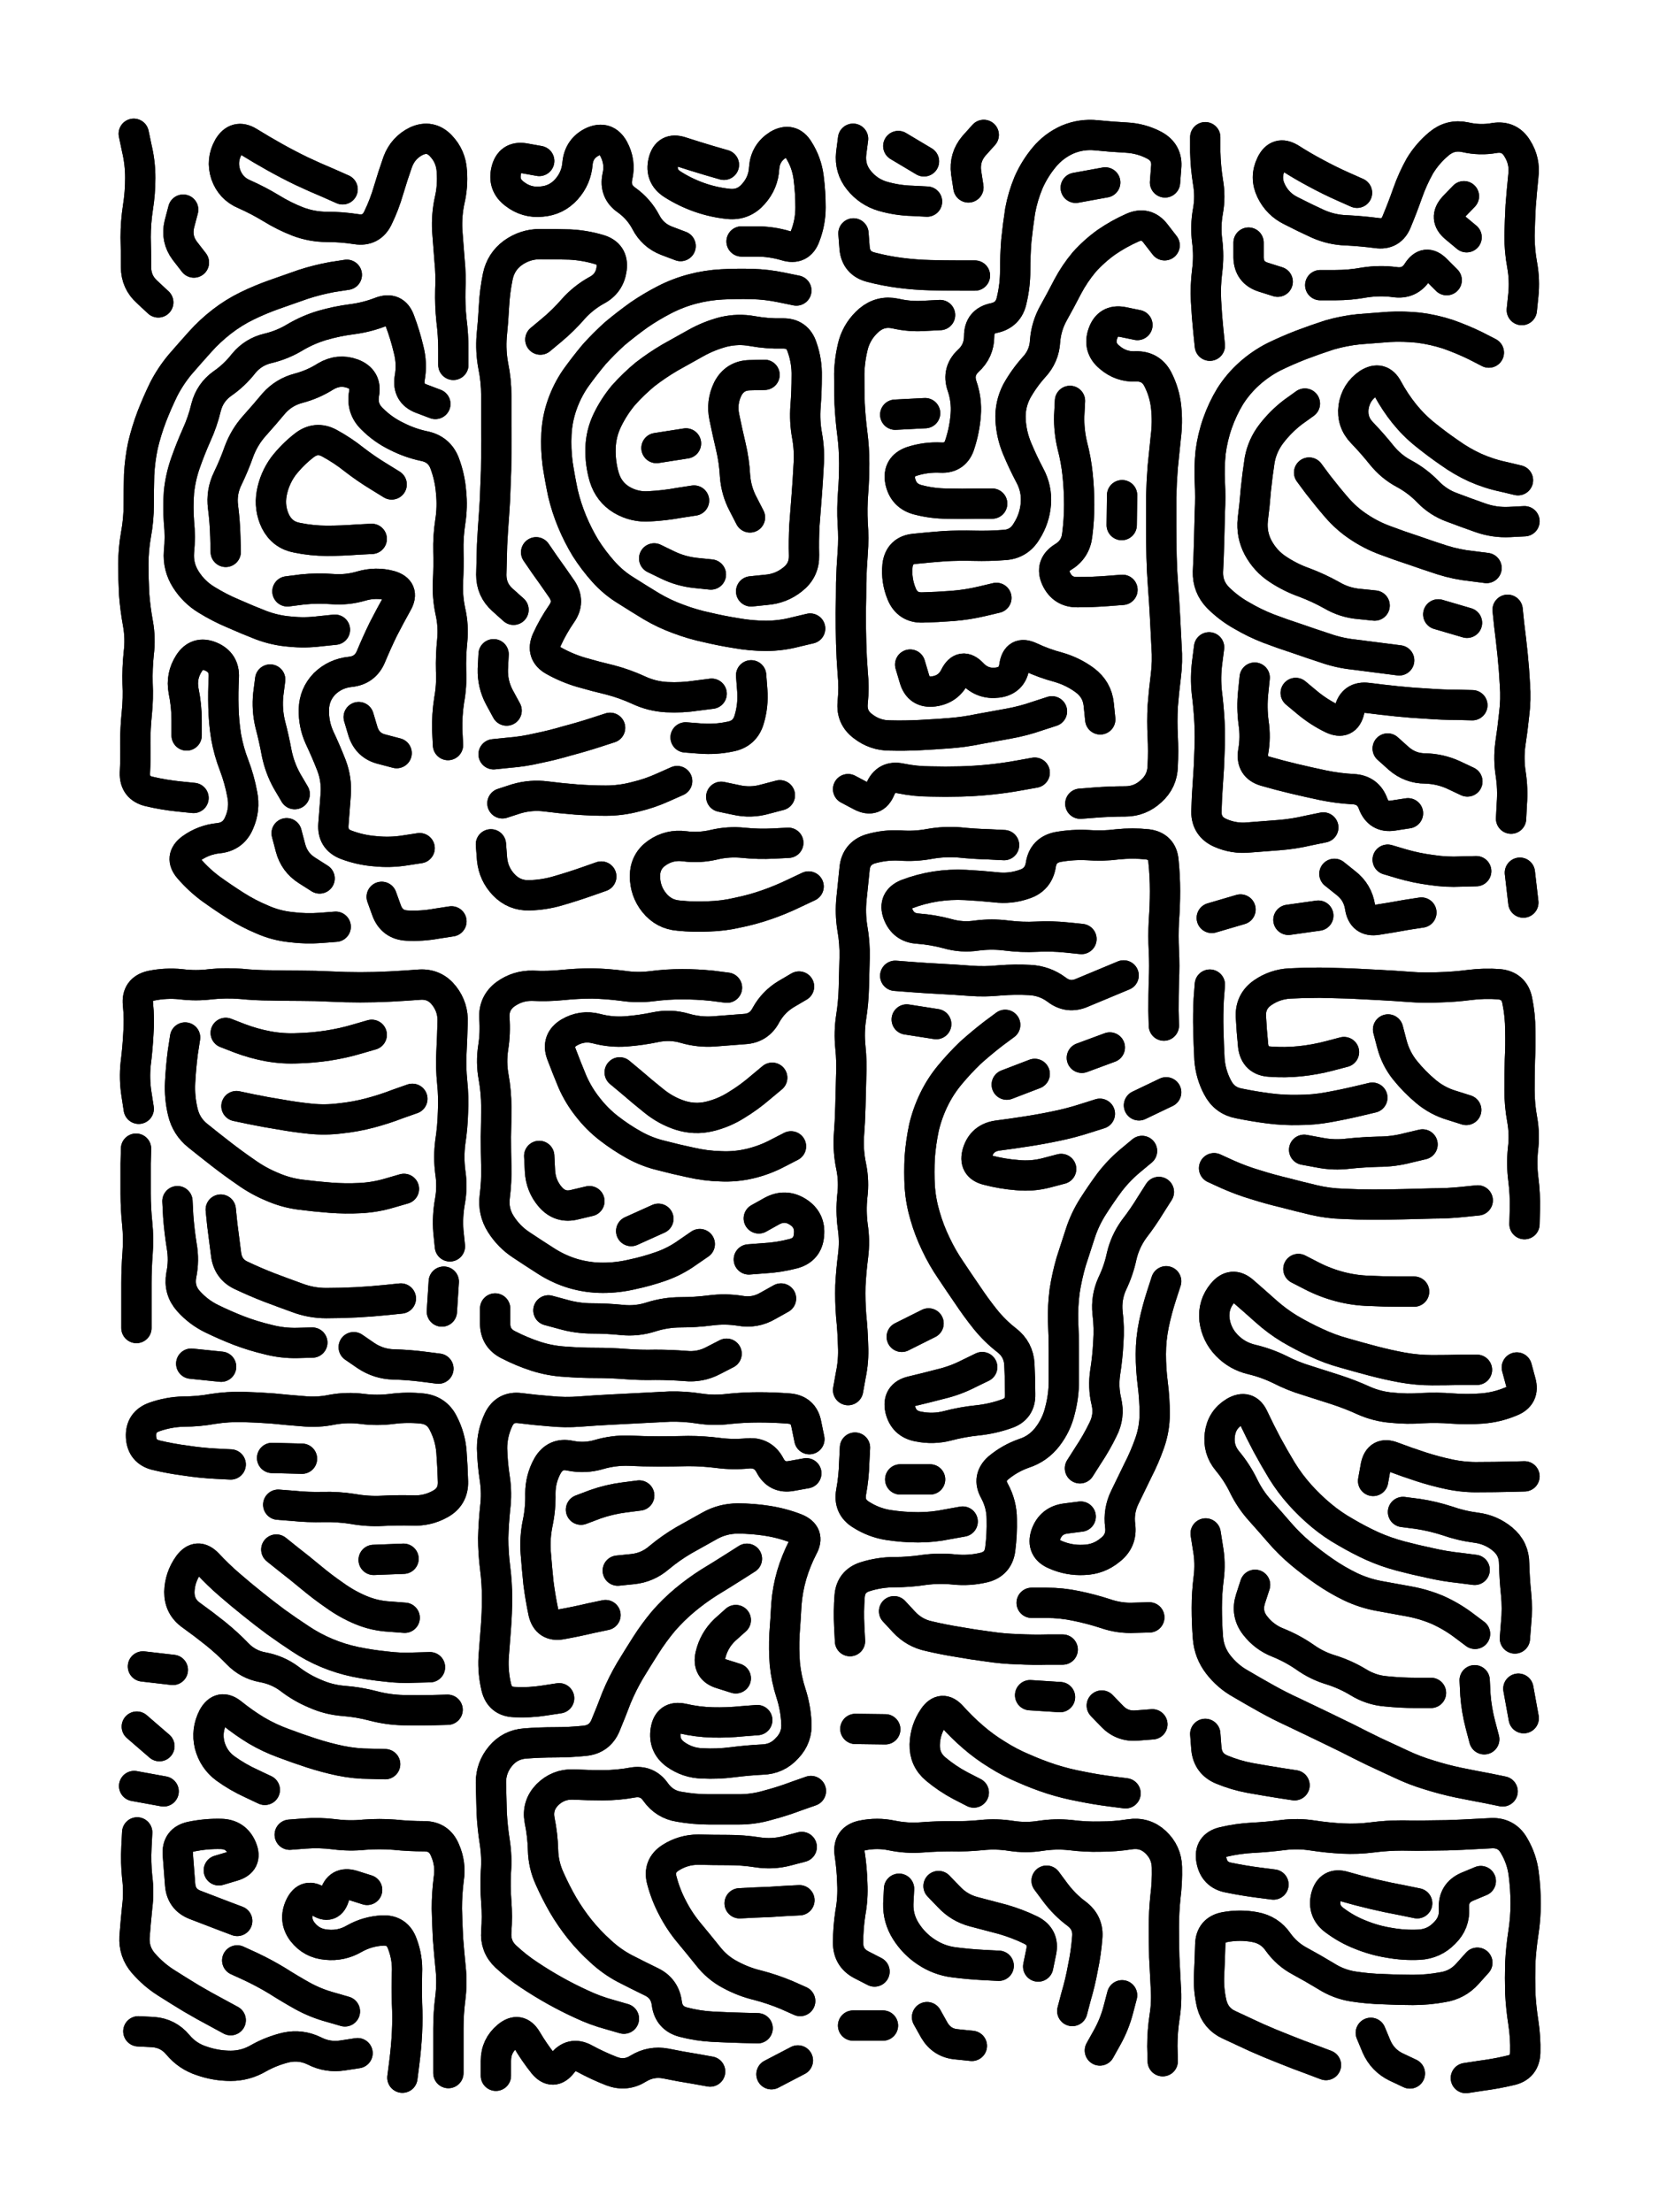
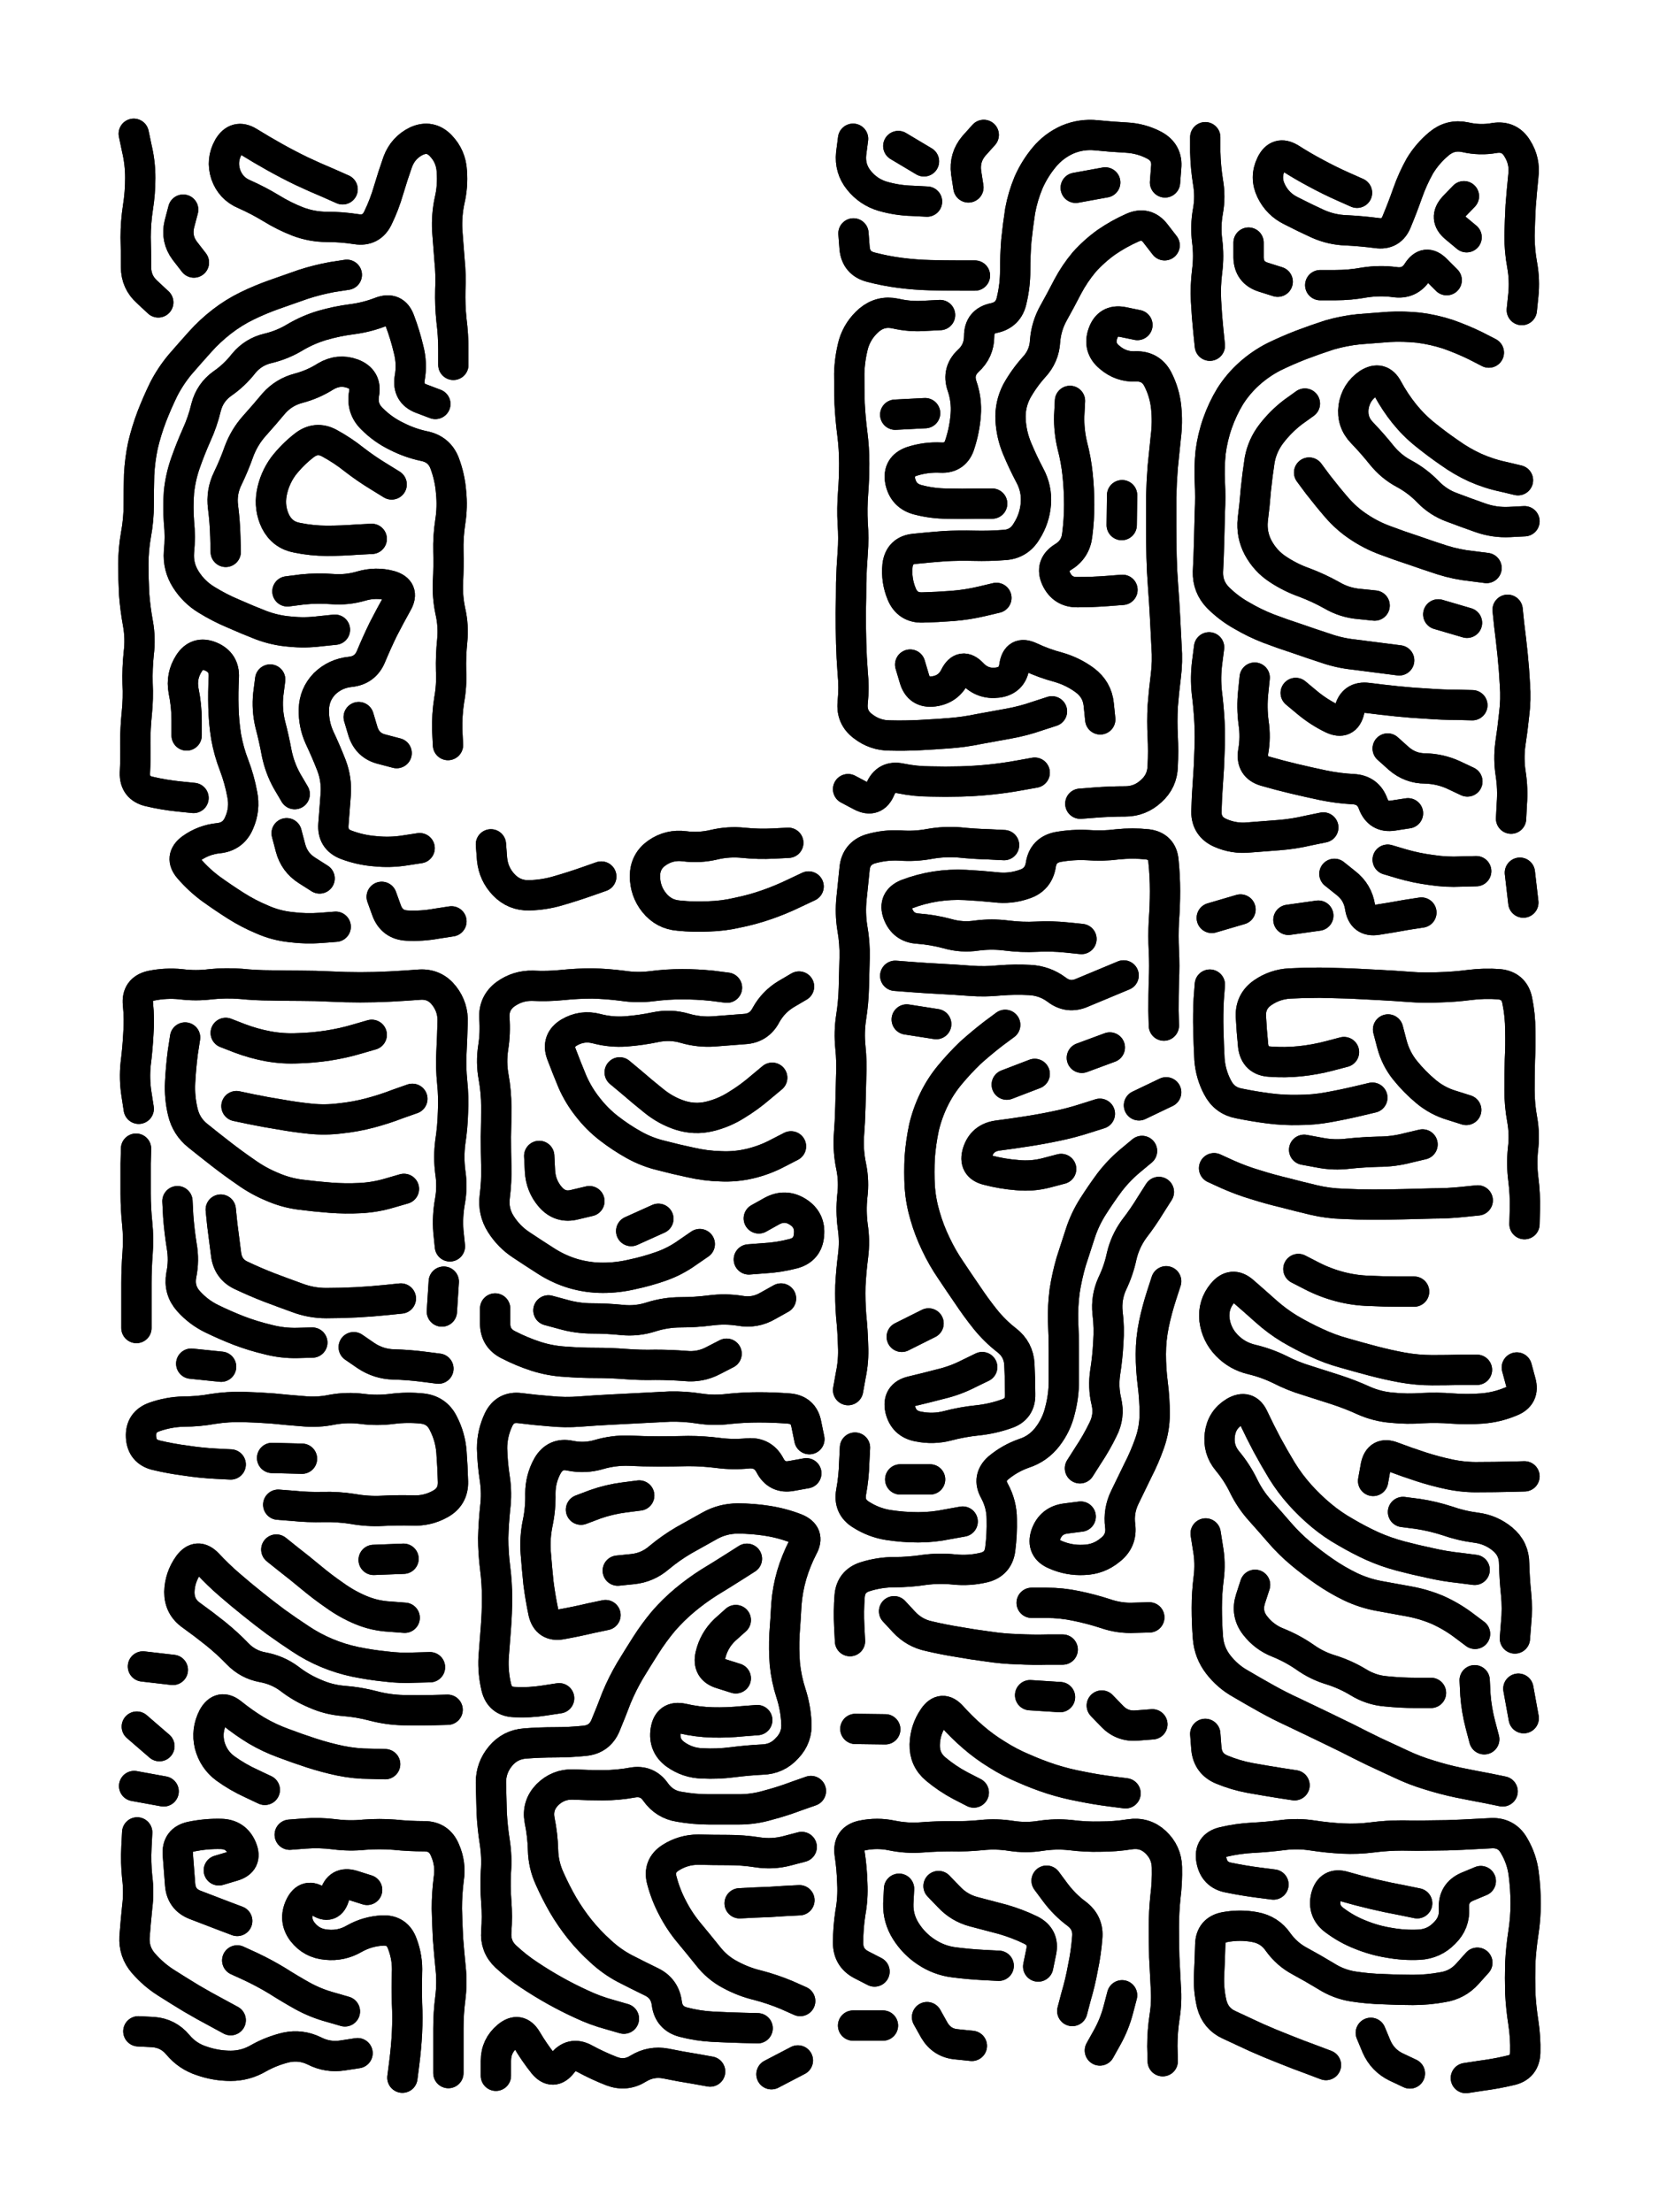
<svg xmlns="http://www.w3.org/2000/svg" viewBox="0 0 4329 5772">
  <title>Infinite Scribble #2350</title>
  <defs>
    <filter id="piece_2350_3_4_filter" x="-100" y="-100" width="4529" height="5972" filterUnits="userSpaceOnUse">
      <feGaussianBlur in="SourceGraphic" result="lineShape_1" stdDeviation="3950e-3" />
      <feColorMatrix in="lineShape_1" result="lineShape" type="matrix" values="1 0 0 0 0  0 1 0 0 0  0 0 1 0 0  0 0 0 4740e-3 -2370e-3" />
      <feGaussianBlur in="lineShape" result="shrank_blurred" stdDeviation="16000e-3" />
      <feColorMatrix in="shrank_blurred" result="shrank" type="matrix" values="1 0 0 0 0 0 1 0 0 0 0 0 1 0 0 0 0 0 15800e-3 -10800e-3" />
      <feColorMatrix in="lineShape" result="border_filled" type="matrix" values="0.5 0 0 0 -0.15  0 0.5 0 0 -0.15  0 0 0.5 0 -0.15  0 0 0 1 0" />
      <feComposite in="border_filled" in2="shrank" result="border" operator="out" />
      <feColorMatrix in="lineShape" result="shapes_linestyle" type="matrix" values="1 0 0 0 0  0 1 0 0 0  0 0 1 0 0  0 0 0 1 0" />
      <feComposite in="shapes_linestyle" in2="shrank" result="shapes_linestyle_cropped" operator="in" />
      <feComposite in="border" in2="shapes_linestyle_cropped" result="shapes" operator="over" />
    </filter>
    <filter id="piece_2350_3_4_shadow" x="-100" y="-100" width="4529" height="5972" filterUnits="userSpaceOnUse">
      <feColorMatrix in="SourceGraphic" result="result_blackened" type="matrix" values="0 0 0 0 0  0 0 0 0 0  0 0 0 0 0  0 0 0 0.8 0" />
      <feGaussianBlur in="result_blackened" result="result_blurred" stdDeviation="23700e-3" />
      <feComposite in="SourceGraphic" in2="result_blurred" result="result" operator="over" />
    </filter>
    <filter id="piece_2350_3_4_overall" x="-100" y="-100" width="4529" height="5972" filterUnits="userSpaceOnUse">
      <feTurbulence result="background_texture_bumps" type="fractalNoise" baseFrequency="71e-3" numOctaves="3" />
      <feDiffuseLighting in="background_texture_bumps" result="background_texture" surfaceScale="1" diffuseConstant="2" lighting-color="#aaa">
        <feDistantLight azimuth="225" elevation="20" />
      </feDiffuseLighting>
      <feColorMatrix in="background_texture" result="background_texturelightened" type="matrix" values="0.6 0 0 0 0.8  0 0.6 0 0 0.8  0 0 0.6 0 0.8  0 0 0 1 0" />
      <feColorMatrix in="SourceGraphic" result="background_darkened" type="matrix" values="2 0 0 0 -1  0 2 0 0 -1  0 0 2 0 -1  0 0 0 1 0" />
      <feMorphology in="background_darkened" result="background_glow_1_thicken" operator="dilate" radius="111200e-3" />
      <feColorMatrix in="background_glow_1_thicken" result="background_glow_1_thicken_colored" type="matrix" values="1.5 0 0 0 -0.2  0 1.5 0 0 -0.2  0 0 1.5 0 -0.2  0 0 0 0.4 0" />
      <feGaussianBlur in="background_glow_1_thicken_colored" result="background_glow_1" stdDeviation="208500e-3" />
      <feMorphology in="background_darkened" result="background_glow_2_thicken" operator="dilate" radius="20850e-3" />
      <feColorMatrix in="background_glow_2_thicken" result="background_glow_2_thicken_colored" type="matrix" values="0 0 0 0 0  0 0 0 0 0  0 0 0 0 0  0 0 0 0.5 0" />
      <feGaussianBlur in="background_glow_2_thicken_colored" result="background_glow_2" stdDeviation="41700e-3" />
      <feComposite in="background_glow_1" in2="background_glow_2" result="background_glow" operator="out" />
      <feBlend in="background_glow" in2="background_texturelightened" result="background" mode="darken" />
    </filter>
    <clipPath id="piece_2350_3_4_clip">
      <rect x="0" y="0" width="4329" height="5772" />
    </clipPath>
    <g id="layer_1" filter="url(#piece_2350_3_4_filter)" stroke-width="79" stroke-linecap="round" fill="none">
      <path d="M 894 494 Q 894 494 858 478 Q 822 463 786 446 Q 751 429 717 410 Q 683 391 649 370 Q 616 350 596 384 Q 577 418 589 455 Q 602 492 638 507 Q 674 523 707 543 Q 741 564 777 578 Q 814 592 853 592 Q 892 592 930 598 Q 969 604 986 569 Q 1003 534 1014 496 Q 1025 459 1038 422 Q 1052 385 1087 368 Q 1123 352 1150 380 Q 1177 408 1179 447 Q 1182 486 1173 524 Q 1165 562 1167 601 Q 1170 640 1173 679 Q 1177 718 1175 757 Q 1174 796 1178 835 Q 1183 874 1183 913 L 1183 952 M 505 2082 Q 505 2082 466 2078 Q 427 2074 389 2065 Q 351 2056 352 2017 Q 354 1978 353 1939 Q 353 1900 357 1861 Q 361 1822 359 1783 Q 358 1744 362 1705 Q 367 1666 360 1627 Q 353 1589 350 1550 Q 348 1511 348 1472 Q 348 1433 355 1394 Q 362 1356 362 1317 Q 362 1278 363 1239 Q 365 1200 373 1162 Q 382 1124 396 1087 Q 410 1051 427 1016 Q 445 981 470 951 Q 496 921 522 892 Q 548 863 579 839 Q 610 815 645 798 Q 680 781 717 768 Q 754 755 791 742 Q 828 730 866 723 L 905 717 M 874 1643 Q 874 1643 835 1647 Q 796 1652 757 1648 Q 718 1645 681 1631 Q 645 1617 609 1601 Q 573 1586 539 1565 Q 506 1545 485 1512 Q 464 1479 467 1440 Q 471 1401 467 1362 Q 464 1323 467 1284 Q 471 1245 484 1208 Q 497 1171 513 1135 Q 529 1100 538 1062 Q 548 1024 580 1001 Q 612 979 636 948 Q 661 918 699 909 Q 737 900 770 880 Q 804 860 841 849 Q 879 838 918 833 Q 957 828 993 814 Q 1030 800 1043 836 Q 1057 873 1066 911 Q 1076 949 1069 987 Q 1063 1026 1099 1040 L 1136 1054 M 589 1440 Q 589 1440 588 1401 Q 587 1362 582 1323 Q 577 1284 594 1249 Q 611 1214 624 1177 Q 638 1140 664 1111 Q 690 1082 715 1052 Q 741 1023 779 1013 Q 817 1003 850 982 Q 884 962 920 975 Q 957 989 950 1027 Q 943 1066 971 1093 Q 999 1121 1034 1138 Q 1069 1156 1107 1164 Q 1146 1172 1160 1208 Q 1174 1245 1177 1284 Q 1181 1323 1175 1361 Q 1169 1400 1170 1439 Q 1171 1478 1169 1517 Q 1167 1556 1175 1594 Q 1184 1633 1180 1672 Q 1176 1711 1177 1750 Q 1179 1789 1172 1827 Q 1166 1866 1167 1905 L 1169 1944 M 876 2418 Q 876 2418 837 2421 Q 798 2424 759 2419 Q 720 2415 684 2399 Q 648 2384 615 2363 Q 582 2342 550 2319 Q 519 2296 493 2266 Q 468 2237 499 2214 Q 531 2191 570 2187 Q 609 2183 624 2147 Q 640 2111 632 2072 Q 625 2034 611 1997 Q 597 1961 590 1922 Q 584 1884 583 1845 Q 582 1806 584 1767 Q 586 1728 550 1713 Q 514 1698 493 1731 Q 472 1764 479 1802 Q 487 1841 487 1880 L 487 1919 M 970 1406 Q 970 1406 931 1408 Q 892 1411 853 1411 Q 814 1411 775 1403 Q 737 1396 719 1361 Q 702 1326 709 1287 Q 716 1249 739 1217 Q 763 1186 794 1162 Q 825 1138 859 1156 Q 894 1175 924 1199 Q 955 1223 988 1243 L 1022 1264 M 769 2072 Q 769 2072 749 2038 Q 730 2004 722 1965 Q 715 1927 705 1889 Q 696 1851 700 1812 L 705 1773 M 413 789 Q 413 789 384 762 Q 355 736 355 697 Q 355 658 354 619 Q 354 580 360 541 Q 366 503 366 464 Q 366 425 357 387 L 349 349 M 1095 2213 Q 1095 2213 1056 2219 Q 1018 2225 979 2221 Q 940 2218 903 2204 Q 867 2190 870 2151 Q 873 2112 876 2073 Q 879 2034 865 1997 Q 851 1961 834 1925 Q 818 1890 819 1851 Q 820 1812 847 1784 Q 875 1757 914 1753 Q 953 1749 968 1713 Q 983 1677 1000 1642 Q 1018 1607 1037 1573 Q 1056 1539 1018 1528 Q 981 1518 943 1529 Q 906 1540 867 1537 Q 828 1534 789 1538 L 750 1543 M 1035 1965 Q 1035 1965 997 1955 Q 959 1946 947 1908 L 936 1871 M 748 2174 Q 748 2174 758 2212 Q 768 2250 801 2271 L 834 2292 M 506 685 Q 506 685 482 654 Q 459 623 468 585 L 478 547 M 1178 2404 Q 1178 2404 1139 2410 Q 1101 2417 1062 2415 Q 1023 2413 1009 2376 L 996 2340" stroke="hsl(196,100%,76%)" />
-       <path d="M 2114 1640 Q 2114 1640 2076 1649 Q 2038 1659 1999 1659 Q 1960 1659 1921 1652 Q 1883 1646 1845 1637 Q 1807 1629 1770 1615 Q 1734 1602 1700 1582 Q 1667 1562 1634 1541 Q 1601 1521 1575 1492 Q 1549 1463 1528 1430 Q 1508 1397 1493 1361 Q 1478 1325 1469 1287 Q 1461 1249 1455 1210 Q 1450 1171 1452 1132 Q 1454 1093 1467 1056 Q 1480 1019 1502 987 Q 1525 955 1550 925 Q 1576 896 1605 870 Q 1635 845 1667 822 Q 1699 800 1734 782 Q 1769 764 1807 754 Q 1845 744 1884 742 Q 1923 740 1962 741 Q 2001 742 2039 750 L 2078 758 M 1811 1306 Q 1811 1306 1772 1312 Q 1734 1319 1695 1321 Q 1656 1324 1622 1304 Q 1589 1284 1577 1246 Q 1566 1209 1567 1170 Q 1568 1131 1585 1096 Q 1602 1061 1627 1031 Q 1653 1002 1683 977 Q 1714 953 1748 933 Q 1782 914 1816 895 Q 1850 876 1888 866 Q 1926 857 1964 864 Q 2003 871 2042 870 Q 2081 869 2093 906 Q 2106 943 2105 982 Q 2105 1021 2102 1060 Q 2099 1099 2106 1137 Q 2113 1176 2110 1215 Q 2108 1254 2105 1293 Q 2102 1332 2099 1371 Q 2097 1410 2098 1449 Q 2099 1488 2068 1512 Q 2038 1536 1999 1539 L 1960 1543 M 1889 430 Q 1889 430 1851 419 Q 1814 408 1777 396 Q 1740 384 1731 422 Q 1722 460 1755 481 Q 1788 502 1825 515 Q 1862 528 1901 532 Q 1940 536 1966 506 Q 1992 477 1994 438 Q 1997 399 2030 378 Q 2064 358 2084 391 Q 2105 424 2110 463 Q 2115 502 2115 541 Q 2115 580 2101 616 Q 2088 653 2050 641 Q 2013 630 1974 630 L 1935 630 M 1592 1899 Q 1592 1899 1555 1911 Q 1518 1923 1480 1933 Q 1443 1944 1404 1952 Q 1366 1961 1327 1964 L 1288 1968 M 1767 2038 Q 1767 2038 1731 2054 Q 1696 2070 1658 2079 Q 1620 2089 1581 2089 Q 1542 2089 1503 2086 Q 1464 2083 1425 2078 Q 1386 2073 1348 2084 L 1311 2096 M 1407 420 Q 1407 420 1368 413 Q 1330 407 1321 445 Q 1312 483 1343 506 Q 1374 530 1413 526 Q 1452 523 1478 494 Q 1504 465 1507 426 Q 1511 387 1546 370 Q 1582 354 1601 388 Q 1620 423 1611 461 Q 1603 500 1635 522 Q 1667 545 1685 579 Q 1703 614 1739 628 L 1776 642 M 1340 1591 Q 1340 1591 1311 1565 Q 1282 1539 1282 1500 Q 1283 1461 1284 1422 Q 1286 1383 1289 1344 Q 1292 1305 1293 1266 Q 1295 1227 1295 1188 Q 1296 1149 1295 1110 Q 1295 1071 1295 1032 Q 1295 993 1287 954 Q 1280 916 1283 877 Q 1287 838 1289 799 Q 1291 760 1299 721 Q 1307 683 1338 660 Q 1370 637 1409 637 Q 1448 637 1487 638 Q 1526 640 1563 651 Q 1601 662 1596 701 Q 1591 740 1556 758 Q 1522 777 1496 806 Q 1470 836 1440 861 L 1410 886 M 1322 1854 Q 1322 1854 1303 1819 Q 1285 1785 1286 1746 L 1288 1707 M 1857 1810 Q 1857 1810 1818 1815 Q 1779 1821 1740 1819 Q 1701 1817 1665 1800 Q 1630 1784 1592 1774 Q 1554 1765 1516 1754 Q 1479 1743 1445 1724 Q 1411 1705 1427 1669 Q 1443 1634 1465 1602 Q 1488 1570 1466 1537 Q 1444 1505 1421 1473 L 1399 1441 M 1789 1924 Q 1789 1924 1828 1927 Q 1867 1930 1905 1922 Q 1944 1915 1955 1877 Q 1966 1840 1963 1801 L 1960 1762 M 1855 1499 Q 1855 1499 1816 1495 Q 1777 1491 1742 1474 L 1707 1457 M 1790 1157 L 1713 1169 M 1957 1350 Q 1957 1350 1939 1315 Q 1921 1281 1918 1242 Q 1916 1203 1907 1165 Q 1898 1127 1890 1088 Q 1882 1050 1899 1015 Q 1917 980 1956 979 L 1995 978 M 2035 2075 Q 2035 2075 1997 2085 Q 1959 2096 1920 2087 L 1882 2079" stroke="hsl(242,100%,77%)" />
      <path d="M 2419 526 Q 2419 526 2380 524 Q 2341 523 2303 512 Q 2266 501 2241 470 Q 2217 440 2221 401 L 2226 362 M 2544 719 Q 2544 719 2505 719 Q 2466 719 2427 718 Q 2388 717 2349 712 Q 2310 707 2272 697 Q 2234 687 2230 648 L 2227 609 M 2745 1856 Q 2745 1856 2708 1868 Q 2671 1881 2632 1888 Q 2594 1895 2555 1902 Q 2517 1910 2478 1913 Q 2439 1916 2400 1918 Q 2361 1920 2322 1919 Q 2283 1919 2252 1895 Q 2221 1872 2225 1833 Q 2229 1794 2225 1755 Q 2222 1716 2221 1677 Q 2220 1638 2220 1599 Q 2221 1560 2221 1521 Q 2222 1482 2225 1443 Q 2228 1404 2225 1365 Q 2223 1326 2226 1287 Q 2229 1248 2229 1209 Q 2229 1170 2224 1131 Q 2219 1092 2217 1053 Q 2216 1014 2216 975 Q 2217 936 2227 898 Q 2238 861 2268 835 Q 2298 810 2336 818 Q 2375 827 2414 824 L 2453 822 M 2414 1078 L 2336 1082 M 2589 1314 Q 2589 1314 2550 1314 Q 2511 1315 2472 1314 Q 2433 1314 2395 1304 Q 2357 1294 2349 1255 Q 2342 1217 2379 1204 Q 2416 1192 2455 1194 Q 2494 1196 2505 1158 Q 2517 1121 2520 1082 Q 2523 1043 2510 1006 Q 2498 969 2526 942 Q 2555 916 2555 877 Q 2555 838 2593 830 Q 2632 822 2640 783 Q 2649 745 2649 706 Q 2649 667 2652 628 Q 2656 589 2662 550 Q 2669 512 2684 476 Q 2700 440 2725 410 Q 2750 380 2786 364 Q 2822 349 2861 353 Q 2900 357 2939 359 Q 2978 361 3012 379 Q 3047 398 3043 437 L 3040 476 M 2600 1560 Q 2600 1560 2562 1569 Q 2524 1578 2485 1581 Q 2446 1584 2407 1585 Q 2368 1586 2353 1550 Q 2338 1514 2342 1475 Q 2347 1436 2386 1432 Q 2425 1428 2464 1425 Q 2503 1423 2542 1424 Q 2581 1425 2620 1422 Q 2659 1420 2679 1386 Q 2700 1353 2703 1314 Q 2706 1275 2687 1240 Q 2669 1206 2654 1170 Q 2639 1134 2637 1095 Q 2635 1056 2653 1021 Q 2672 987 2698 958 Q 2725 929 2727 890 Q 2730 851 2749 817 Q 2768 783 2786 748 Q 2804 714 2829 684 Q 2855 655 2887 632 Q 2919 610 2955 594 Q 2991 578 3015 609 L 3039 640 M 2871 1877 Q 2871 1877 2867 1838 Q 2863 1799 2831 1775 Q 2800 1752 2762 1741 Q 2724 1731 2688 1714 Q 2653 1698 2647 1737 Q 2642 1776 2603 1781 Q 2564 1786 2537 1757 Q 2510 1729 2492 1764 Q 2475 1799 2436 1804 Q 2397 1809 2386 1771 L 2375 1734 M 2700 2016 Q 2700 2016 2661 2023 Q 2623 2030 2584 2034 Q 2545 2038 2506 2039 Q 2467 2040 2428 2039 Q 2389 2039 2350 2031 Q 2312 2023 2297 2059 Q 2282 2095 2247 2077 L 2213 2059 M 2807 490 L 2884 476 M 2411 421 L 2344 381 M 2968 848 Q 2968 848 2929 840 Q 2891 833 2878 870 Q 2865 907 2895 932 Q 2925 958 2964 956 Q 3003 955 3021 989 Q 3039 1024 3043 1063 Q 3047 1102 3042 1141 Q 3038 1180 3034 1219 Q 3031 1258 3030 1297 Q 3030 1336 3030 1375 Q 3030 1414 3031 1453 Q 3032 1492 3035 1531 Q 3038 1570 3040 1609 Q 3042 1648 3044 1687 Q 3047 1726 3042 1765 Q 3037 1804 3034 1843 Q 3032 1882 3034 1921 Q 3036 1960 3034 1999 Q 3033 2038 3004 2064 Q 2975 2091 2936 2091 Q 2897 2091 2858 2094 L 2819 2097 M 2929 1539 Q 2929 1539 2890 1542 Q 2851 1545 2812 1545 Q 2773 1546 2756 1510 Q 2740 1475 2773 1454 Q 2807 1434 2811 1395 Q 2816 1356 2816 1317 Q 2816 1278 2812 1239 Q 2808 1200 2798 1162 Q 2789 1124 2790 1085 L 2792 1046 M 2527 489 Q 2527 489 2521 450 Q 2516 411 2541 381 L 2567 352 M 2927 1370 L 2928 1292" stroke="hsl(277,100%,72%)" />
      <path d="M 3651 1723 Q 3651 1723 3612 1718 Q 3573 1713 3534 1708 Q 3495 1704 3458 1691 Q 3421 1679 3384 1666 Q 3347 1654 3310 1640 Q 3274 1626 3240 1606 Q 3206 1587 3178 1559 Q 3151 1531 3152 1492 Q 3154 1453 3155 1414 Q 3156 1375 3157 1336 Q 3159 1297 3157 1258 Q 3155 1219 3159 1180 Q 3164 1141 3177 1104 Q 3190 1067 3210 1034 Q 3231 1001 3260 975 Q 3289 949 3324 931 Q 3359 914 3395 900 Q 3432 886 3469 874 Q 3507 863 3546 859 Q 3585 856 3624 853 Q 3663 851 3702 855 Q 3741 860 3778 872 Q 3815 885 3850 902 L 3885 920 M 3961 1253 Q 3961 1253 3923 1244 Q 3885 1236 3849 1220 Q 3814 1204 3782 1181 Q 3750 1159 3719 1134 Q 3689 1110 3664 1079 Q 3640 1049 3621 1014 Q 3603 980 3570 1001 Q 3538 1023 3532 1062 Q 3527 1101 3554 1129 Q 3581 1157 3605 1187 Q 3630 1218 3664 1236 Q 3699 1255 3726 1283 Q 3753 1311 3789 1324 Q 3826 1338 3863 1351 Q 3900 1364 3939 1362 L 3978 1360 M 3453 2159 Q 3453 2159 3414 2167 Q 3376 2176 3337 2179 Q 3298 2182 3259 2185 Q 3220 2189 3184 2173 Q 3148 2157 3148 2118 Q 3149 2079 3152 2040 Q 3155 2001 3156 1962 Q 3158 1923 3156 1884 Q 3154 1845 3149 1806 Q 3145 1767 3150 1728 L 3155 1689 M 3674 2122 Q 3674 2122 3635 2128 Q 3597 2134 3583 2097 Q 3570 2061 3531 2059 Q 3492 2057 3453 2049 Q 3415 2041 3377 2032 Q 3339 2023 3301 2012 Q 3264 2001 3270 1962 Q 3277 1924 3271 1885 Q 3266 1846 3270 1807 L 3274 1768 M 3541 503 Q 3541 503 3505 487 Q 3469 471 3434 452 Q 3400 434 3367 413 Q 3334 393 3317 428 Q 3300 463 3317 498 Q 3334 533 3369 550 Q 3404 568 3439 584 Q 3475 600 3514 601 Q 3553 603 3592 608 Q 3631 614 3645 577 Q 3660 541 3673 504 Q 3686 467 3705 433 Q 3725 400 3755 375 Q 3785 350 3823 358 Q 3862 367 3900 360 Q 3939 354 3959 387 Q 3980 420 3975 459 Q 3971 498 3968 537 Q 3966 576 3965 615 Q 3965 654 3972 692 Q 3979 731 3975 770 L 3971 809 M 3842 1840 Q 3842 1840 3803 1839 Q 3764 1839 3725 1836 Q 3686 1834 3647 1830 Q 3608 1826 3569 1821 Q 3530 1816 3521 1854 Q 3512 1892 3476 1875 Q 3441 1858 3411 1833 L 3381 1808 M 3587 1580 Q 3587 1580 3548 1576 Q 3509 1573 3475 1553 Q 3441 1534 3404 1520 Q 3367 1507 3334 1485 Q 3302 1464 3283 1429 Q 3265 1395 3269 1356 Q 3274 1317 3277 1278 Q 3281 1239 3287 1200 Q 3294 1162 3318 1131 Q 3342 1100 3373 1076 L 3405 1053 M 3879 1482 Q 3879 1482 3840 1477 Q 3801 1473 3763 1461 Q 3726 1449 3689 1436 Q 3652 1424 3615 1410 Q 3579 1397 3546 1375 Q 3514 1354 3488 1324 Q 3463 1295 3439 1264 L 3416 1233 M 3237 2373 L 3162 2395 M 3440 2389 L 3362 2400 M 3157 902 Q 3157 902 3153 863 Q 3149 824 3147 785 Q 3145 746 3150 707 Q 3155 668 3150 629 Q 3145 590 3152 551 Q 3159 513 3152 474 Q 3146 436 3145 397 L 3145 358 M 3709 2381 Q 3709 2381 3670 2387 Q 3632 2394 3593 2400 Q 3555 2406 3549 2367 Q 3543 2328 3512 2304 L 3482 2280 M 3334 735 Q 3334 735 3296 723 Q 3259 711 3258 672 L 3258 633 M 3829 2039 Q 3829 2039 3793 2022 Q 3758 2006 3719 2005 Q 3680 2005 3650 1979 L 3621 1953 M 3828 1625 L 3753 1603 M 3852 2273 Q 3852 2273 3813 2274 Q 3774 2276 3735 2270 Q 3696 2265 3658 2254 L 3621 2243 M 3827 619 Q 3827 619 3797 594 Q 3767 569 3793 540 L 3820 512 M 3775 731 Q 3775 731 3747 703 Q 3720 676 3699 709 Q 3678 742 3639 736 Q 3600 731 3561 737 Q 3523 744 3484 744 L 3445 744 M 3943 2136 Q 3943 2136 3945 2097 Q 3948 2058 3942 2019 Q 3936 1981 3941 1942 Q 3947 1903 3951 1864 Q 3956 1825 3953 1786 Q 3951 1747 3947 1708 Q 3943 1669 3938 1630 L 3934 1591 M 3975 2355 L 3966 2277" stroke="hsl(320,100%,64%)" />
      <path d="M 1569 2287 Q 1569 2287 1532 2300 Q 1495 2313 1457 2324 Q 1420 2335 1381 2336 Q 1342 2337 1315 2309 Q 1288 2281 1284 2242 L 1281 2203 M 2110 2313 Q 2110 2313 2074 2330 Q 2039 2347 2002 2360 Q 1965 2373 1926 2381 Q 1888 2390 1849 2391 Q 1810 2393 1771 2389 Q 1732 2386 1707 2355 Q 1683 2325 1683 2286 Q 1683 2247 1715 2225 Q 1747 2203 1786 2208 Q 1825 2213 1863 2204 Q 1901 2195 1940 2199 Q 1979 2203 2018 2201 L 2057 2199" stroke="hsl(213,100%,77%)" />
      <path d="M 2213 3627 Q 2213 3627 2220 3588 Q 2228 3550 2226 3511 Q 2225 3472 2221 3433 Q 2218 3394 2219 3355 Q 2221 3316 2226 3277 Q 2231 3238 2225 3199 Q 2220 3160 2224 3121 Q 2229 3082 2221 3043 Q 2213 3005 2215 2966 Q 2218 2927 2219 2888 Q 2220 2849 2221 2810 Q 2223 2771 2219 2732 Q 2215 2693 2221 2654 Q 2227 2616 2228 2577 Q 2229 2538 2230 2499 Q 2231 2460 2224 2421 Q 2218 2383 2222 2344 Q 2226 2305 2230 2266 Q 2234 2227 2271 2215 Q 2309 2204 2348 2206 Q 2387 2209 2425 2202 Q 2464 2195 2503 2198 Q 2542 2202 2581 2203 L 2620 2205 M 2563 3567 Q 2563 3567 2528 3584 Q 2493 3602 2455 3611 Q 2417 3621 2379 3630 Q 2341 3639 2349 3677 Q 2358 3715 2396 3722 Q 2435 3730 2473 3720 Q 2511 3710 2550 3706 Q 2589 3702 2626 3689 Q 2663 3677 2662 3638 Q 2662 3599 2660 3560 Q 2658 3521 2627 3497 Q 2596 3473 2571 3442 Q 2547 3412 2525 3379 Q 2503 3347 2481 3314 Q 2459 3282 2442 3246 Q 2425 3211 2414 3173 Q 2403 3136 2400 3097 Q 2398 3058 2400 3019 Q 2403 2980 2411 2942 Q 2420 2904 2437 2869 Q 2454 2834 2479 2804 Q 2504 2774 2532 2747 Q 2561 2721 2592 2697 L 2623 2674 M 2512 3970 Q 2512 3970 2473 3977 Q 2435 3985 2396 3985 Q 2357 3985 2318 3979 Q 2280 3973 2247 3952 Q 2214 3932 2221 3893 Q 2228 3855 2229 3816 L 2231 3777 M 2218 4282 Q 2218 4282 2216 4243 Q 2214 4204 2217 4165 Q 2220 4126 2257 4114 Q 2295 4102 2334 4102 Q 2373 4102 2412 4096 Q 2451 4091 2490 4095 Q 2529 4099 2567 4090 Q 2605 4081 2610 4042 Q 2615 4003 2614 3964 Q 2614 3925 2595 3890 Q 2576 3856 2605 3830 Q 2635 3805 2672 3792 Q 2709 3780 2733 3749 Q 2757 3718 2766 3680 Q 2776 3642 2776 3603 Q 2776 3564 2776 3525 Q 2776 3486 2774 3447 Q 2773 3408 2778 3369 Q 2784 3330 2795 3292 Q 2807 3255 2819 3218 Q 2831 3181 2852 3148 Q 2873 3115 2896 3084 Q 2920 3053 2950 3028 L 2980 3003 M 2818 3831 Q 2818 3831 2839 3798 Q 2861 3765 2878 3730 Q 2896 3695 2887 3657 Q 2878 3619 2884 3580 Q 2890 3542 2892 3503 Q 2895 3464 2890 3425 Q 2886 3386 2902 3350 Q 2919 3315 2927 3277 Q 2936 3239 2959 3207 Q 2983 3176 3003 3143 L 3024 3110 M 2820 3957 Q 2820 3957 2781 3962 Q 2742 3967 2729 4004 Q 2717 4041 2753 4056 Q 2789 4072 2828 4070 Q 2867 4069 2897 4044 Q 2928 4020 2923 3981 Q 2918 3942 2935 3907 Q 2952 3872 2969 3837 Q 2987 3802 3000 3765 Q 3013 3728 3013 3689 Q 3013 3650 3008 3611 Q 3003 3572 3003 3533 Q 3003 3494 3011 3455 Q 3019 3417 3031 3380 L 3043 3343 M 2870 2906 Q 2870 2906 2832 2918 Q 2795 2930 2756 2938 Q 2718 2946 2679 2952 Q 2641 2958 2602 2963 Q 2563 2969 2551 3006 Q 2539 3044 2577 3053 Q 2615 3063 2654 3066 Q 2693 3070 2731 3060 L 2769 3050 M 2773 4304 Q 2773 4304 2734 4304 Q 2695 4305 2656 4303 Q 2617 4302 2578 4296 Q 2539 4291 2500 4284 Q 2462 4278 2424 4269 Q 2386 4261 2359 4232 L 2333 4204 M 2932 2545 Q 2932 2545 2896 2560 Q 2860 2575 2824 2590 Q 2788 2606 2757 2582 Q 2726 2559 2687 2557 Q 2648 2555 2609 2558 Q 2570 2562 2531 2559 Q 2492 2556 2453 2554 Q 2414 2552 2375 2549 L 2336 2546 M 2366 2660 L 2443 2672 M 2822 2450 Q 2822 2450 2783 2446 Q 2744 2442 2705 2444 Q 2666 2446 2627 2441 Q 2588 2436 2549 2441 Q 2510 2447 2472 2436 Q 2435 2426 2396 2423 Q 2357 2421 2343 2384 Q 2330 2348 2366 2333 Q 2403 2319 2441 2313 Q 2480 2307 2519 2309 Q 2558 2311 2597 2315 Q 2636 2320 2673 2307 Q 2710 2295 2716 2256 Q 2722 2218 2760 2210 Q 2799 2203 2838 2205 Q 2877 2208 2916 2203 Q 2955 2199 2994 2203 Q 3033 2208 3036 2247 Q 3040 2286 3040 2325 Q 3040 2364 3037 2403 Q 3035 2442 3037 2481 Q 3039 2520 3037 2559 Q 3036 2598 3036 2637 L 3037 2676 M 2999 4220 Q 2999 4220 2960 4221 Q 2921 4223 2884 4210 Q 2847 4198 2808 4190 Q 2770 4182 2731 4182 L 2692 4182 M 2423 3453 L 2353 3488 M 2700 2802 L 2627 2830 M 2896 2733 L 2823 2760 M 2427 3860 L 2349 3860 M 3043 2850 L 2972 2884" stroke="hsl(228,100%,75%)" />
      <path d="M 362 2893 Q 362 2893 356 2854 Q 350 2815 354 2776 Q 359 2737 361 2698 Q 364 2659 360 2620 Q 356 2581 394 2572 Q 433 2564 472 2568 Q 511 2573 550 2568 Q 589 2564 628 2567 Q 667 2571 706 2571 Q 745 2572 784 2572 Q 823 2572 862 2574 Q 901 2576 940 2576 Q 979 2576 1018 2574 Q 1057 2572 1096 2569 Q 1135 2567 1159 2598 Q 1183 2629 1181 2668 Q 1180 2707 1178 2746 Q 1176 2785 1180 2824 Q 1184 2863 1182 2902 Q 1181 2941 1175 2980 Q 1170 3019 1175 3058 Q 1181 3097 1174 3135 Q 1167 3174 1170 3213 L 1174 3252 M 1054 3102 Q 1054 3102 1016 3113 Q 979 3124 940 3126 Q 901 3128 862 3125 Q 823 3122 784 3117 Q 745 3112 709 3096 Q 673 3081 641 3058 Q 609 3036 578 3012 Q 547 2988 516 2963 Q 486 2939 477 2901 Q 468 2863 470 2824 Q 472 2785 477 2746 L 483 2707 M 970 2700 Q 970 2700 932 2711 Q 895 2722 856 2728 Q 817 2734 778 2735 Q 739 2737 700 2730 Q 662 2723 625 2709 L 589 2695 M 356 3465 Q 356 3465 356 3426 Q 356 3387 356 3348 Q 356 3309 359 3270 Q 362 3231 358 3192 Q 354 3153 354 3114 Q 354 3075 354 3036 L 355 2997 M 1076 2867 Q 1076 2867 1039 2880 Q 1003 2894 965 2904 Q 927 2914 888 2918 Q 849 2923 810 2919 Q 771 2915 732 2908 Q 694 2902 655 2894 L 617 2886 M 815 3503 Q 815 3503 776 3504 Q 737 3505 699 3495 Q 661 3486 624 3472 Q 588 3458 553 3441 Q 518 3424 492 3395 Q 466 3366 473 3327 Q 481 3289 474 3250 Q 468 3212 465 3173 L 463 3134 M 1046 3388 Q 1046 3388 1007 3392 Q 968 3396 929 3398 Q 890 3400 851 3400 Q 812 3400 775 3386 Q 739 3373 702 3359 Q 666 3345 630 3328 Q 595 3312 590 3273 Q 585 3234 580 3195 L 576 3156 M 1144 3571 Q 1144 3571 1105 3566 Q 1066 3561 1027 3560 Q 988 3559 955 3537 L 923 3515 M 1153 3422 L 1158 3344 M 499 3558 L 577 3566" stroke="hsl(123,100%,80%)" />
      <path d="M 1826 3246 Q 1826 3246 1794 3268 Q 1762 3291 1725 3304 Q 1688 3317 1650 3325 Q 1612 3334 1573 3334 Q 1534 3334 1496 3323 Q 1459 3312 1426 3291 Q 1393 3270 1360 3248 Q 1328 3227 1307 3194 Q 1286 3161 1291 3122 Q 1296 3083 1295 3044 Q 1294 3005 1294 2966 Q 1295 2927 1295 2888 Q 1295 2849 1288 2810 Q 1281 2772 1287 2733 Q 1293 2695 1290 2656 Q 1288 2617 1319 2594 Q 1351 2571 1390 2572 Q 1429 2574 1468 2570 Q 1507 2566 1546 2566 Q 1585 2567 1624 2572 Q 1663 2578 1702 2573 Q 1741 2568 1780 2568 Q 1819 2568 1858 2572 L 1897 2577 M 2064 2991 Q 2064 2991 2029 3009 Q 1995 3027 1957 3036 Q 1919 3045 1880 3043 Q 1841 3042 1802 3033 Q 1764 3025 1726 3015 Q 1688 3006 1654 2987 Q 1620 2968 1589 2944 Q 1558 2920 1534 2889 Q 1510 2859 1494 2823 Q 1479 2787 1465 2750 Q 1452 2714 1485 2694 Q 1519 2674 1557 2684 Q 1595 2694 1634 2691 Q 1673 2688 1711 2680 Q 1750 2672 1787 2683 Q 1825 2694 1864 2691 Q 1903 2688 1942 2685 Q 1981 2683 1999 2648 Q 2018 2614 2051 2594 L 2085 2574 M 1896 3532 Q 1896 3532 1861 3550 Q 1827 3568 1788 3564 Q 1749 3561 1710 3561 Q 1671 3562 1632 3559 Q 1593 3556 1554 3556 Q 1515 3556 1476 3553 Q 1437 3551 1399 3539 Q 1362 3527 1327 3509 Q 1292 3492 1292 3453 L 1292 3414 M 2015 2812 Q 2015 2812 1985 2837 Q 1955 2863 1922 2883 Q 1889 2904 1851 2913 Q 1813 2922 1775 2910 Q 1738 2898 1707 2873 Q 1677 2849 1647 2823 L 1617 2798 M 2038 3388 Q 2038 3388 2004 3407 Q 1970 3427 1931 3420 Q 1893 3414 1854 3419 Q 1815 3424 1776 3424 Q 1737 3424 1699 3436 Q 1662 3448 1623 3444 Q 1584 3440 1545 3440 Q 1506 3440 1468 3429 L 1431 3419 M 1538 3134 Q 1538 3134 1500 3143 Q 1462 3153 1436 3123 Q 1411 3094 1409 3055 L 1407 3016 M 1718 3180 L 1647 3212 M 1980 3179 Q 1980 3179 2014 3160 Q 2049 3141 2082 3162 Q 2115 3183 2111 3222 Q 2108 3261 2070 3271 Q 2032 3281 1993 3283 L 1954 3286" stroke="hsl(192,100%,75%)" />
      <path d="M 3581 2864 Q 3581 2864 3543 2873 Q 3505 2882 3466 2889 Q 3428 2896 3389 2896 Q 3350 2897 3311 2892 Q 3272 2887 3233 2879 Q 3195 2872 3177 2837 Q 3159 2803 3156 2764 Q 3154 2725 3153 2686 Q 3152 2647 3154 2608 L 3157 2569 M 3856 3132 Q 3856 3132 3817 3136 Q 3778 3140 3739 3140 Q 3700 3141 3661 3142 Q 3622 3143 3583 3143 Q 3544 3143 3505 3141 Q 3466 3140 3428 3131 Q 3390 3122 3352 3112 Q 3314 3103 3276 3091 Q 3239 3080 3203 3064 L 3168 3048 M 3507 2745 Q 3507 2745 3469 2755 Q 3431 2765 3392 2769 Q 3353 2773 3314 2770 Q 3275 2768 3270 2729 Q 3266 2690 3264 2651 Q 3263 2612 3295 2590 Q 3327 2568 3366 2566 Q 3405 2564 3444 2564 Q 3483 2565 3522 2566 Q 3561 2568 3600 2570 Q 3639 2572 3678 2575 Q 3717 2578 3756 2576 Q 3795 2575 3834 2570 Q 3873 2565 3912 2568 Q 3951 2572 3959 2610 Q 3967 2649 3967 2688 Q 3968 2727 3966 2766 Q 3965 2805 3965 2844 Q 3965 2883 3972 2921 Q 3979 2960 3974 2999 Q 3970 3038 3975 3077 Q 3980 3116 3979 3155 L 3978 3194 M 3712 2986 Q 3712 2986 3674 2995 Q 3636 3005 3597 3005 Q 3558 3006 3519 3010 Q 3480 3015 3441 3007 L 3403 3000 M 3826 2896 Q 3826 2896 3788 2884 Q 3751 2873 3721 2848 Q 3691 2823 3666 2792 Q 3642 2762 3632 2724 L 3622 2686" stroke="hsl(271,100%,71%)" />
      <path d="M 3854 3574 Q 3854 3574 3815 3574 Q 3776 3575 3737 3575 Q 3698 3575 3659 3568 Q 3621 3561 3583 3551 Q 3545 3541 3507 3530 Q 3470 3520 3434 3503 Q 3399 3487 3365 3467 Q 3332 3447 3303 3421 Q 3274 3395 3244 3369 Q 3215 3344 3190 3374 Q 3165 3404 3169 3443 Q 3174 3482 3201 3510 Q 3228 3538 3266 3547 Q 3304 3556 3339 3573 Q 3374 3591 3411 3602 Q 3449 3614 3486 3626 Q 3523 3638 3558 3654 Q 3594 3670 3633 3673 Q 3672 3677 3711 3674 Q 3750 3672 3789 3675 Q 3828 3678 3867 3675 Q 3906 3672 3942 3657 Q 3979 3643 3968 3605 L 3958 3568 M 3848 4096 Q 3848 4096 3809 4091 Q 3770 4087 3731 4078 Q 3693 4070 3655 4060 Q 3617 4050 3581 4034 Q 3546 4018 3512 3998 Q 3478 3979 3448 3954 Q 3418 3929 3392 3900 Q 3366 3871 3345 3837 Q 3325 3804 3306 3769 Q 3288 3735 3271 3699 Q 3255 3664 3221 3684 Q 3188 3704 3183 3743 Q 3178 3782 3203 3812 Q 3228 3842 3245 3877 Q 3262 3912 3288 3941 Q 3314 3970 3339 3999 Q 3365 4029 3395 4054 Q 3425 4079 3457 4101 Q 3489 4123 3524 4140 Q 3560 4157 3598 4164 Q 3637 4171 3675 4178 Q 3714 4185 3750 4200 Q 3786 4216 3817 4239 L 3849 4263 M 3921 4674 Q 3921 4674 3882 4666 Q 3844 4659 3805 4651 Q 3767 4643 3729 4631 Q 3692 4620 3656 4603 Q 3621 4587 3585 4570 Q 3550 4553 3515 4535 Q 3480 4518 3445 4501 Q 3410 4484 3374 4467 Q 3339 4451 3305 4432 Q 3271 4413 3237 4393 Q 3203 4374 3179 4343 Q 3155 4312 3152 4273 Q 3149 4234 3149 4195 Q 3149 4156 3154 4117 Q 3159 4078 3152 4039 L 3146 4001 M 3734 4417 Q 3734 4417 3695 4417 Q 3656 4417 3617 4413 Q 3578 4410 3544 4389 Q 3511 4369 3473 4357 Q 3436 4346 3404 4323 Q 3372 4301 3335 4286 Q 3299 4272 3275 4241 Q 3251 4210 3263 4172 L 3275 4135 M 3378 4658 Q 3378 4658 3339 4652 Q 3301 4646 3262 4639 Q 3224 4632 3188 4617 Q 3152 4602 3148 4563 L 3145 4524 M 3978 3852 Q 3978 3852 3939 3853 Q 3900 3854 3861 3854 Q 3822 3855 3783 3847 Q 3745 3839 3708 3827 Q 3671 3815 3634 3801 Q 3598 3787 3590 3825 L 3583 3864 M 3953 4275 Q 3953 4275 3956 4236 Q 3960 4197 3956 4158 Q 3952 4119 3951 4080 Q 3951 4041 3921 4016 Q 3891 3991 3852 3986 Q 3813 3981 3776 3968 Q 3739 3956 3700 3950 L 3661 3945 M 3873 4538 Q 3873 4538 3863 4500 Q 3853 4462 3850 4423 L 3848 4384 M 3962 4406 L 3976 4483 M 3690 3370 Q 3690 3370 3651 3370 Q 3612 3370 3573 3368 Q 3534 3367 3496 3357 Q 3458 3347 3423 3329 L 3388 3311" stroke="hsl(247,100%,74%)" />
      <path d="M 602 3821 Q 602 3821 563 3819 Q 524 3817 485 3811 Q 446 3806 408 3797 Q 370 3788 368 3749 Q 366 3710 403 3697 Q 440 3684 479 3683 Q 518 3683 556 3676 Q 595 3670 634 3671 Q 673 3672 712 3675 Q 751 3679 790 3682 Q 829 3686 867 3678 Q 906 3671 945 3676 Q 984 3681 1023 3676 Q 1062 3671 1101 3675 Q 1140 3679 1157 3714 Q 1175 3749 1178 3788 Q 1181 3827 1182 3866 Q 1183 3905 1149 3924 Q 1115 3943 1076 3941 Q 1037 3940 998 3942 Q 959 3944 920 3937 Q 882 3931 843 3932 Q 804 3933 765 3929 L 726 3926 M 788 3806 L 710 3804" stroke="hsl(88,100%,80%)" />
      <path d="M 1459 4431 Q 1459 4431 1420 4437 Q 1382 4443 1343 4441 Q 1304 4440 1295 4402 Q 1286 4364 1288 4325 Q 1291 4286 1294 4247 Q 1297 4208 1297 4169 Q 1297 4130 1292 4091 Q 1287 4052 1287 4013 Q 1288 3974 1292 3935 Q 1297 3896 1291 3857 Q 1285 3818 1284 3779 Q 1284 3740 1301 3704 Q 1318 3669 1357 3674 Q 1396 3679 1435 3682 Q 1474 3686 1513 3683 Q 1552 3680 1591 3678 Q 1630 3676 1669 3674 Q 1708 3672 1747 3670 Q 1786 3669 1824 3675 Q 1863 3681 1902 3676 Q 1941 3672 1980 3672 Q 2019 3672 2058 3675 Q 2097 3678 2104 3716 L 2112 3755 M 1628 5267 Q 1628 5267 1590 5256 Q 1553 5246 1517 5229 Q 1482 5213 1448 5194 Q 1414 5175 1381 5153 Q 1349 5132 1320 5105 Q 1292 5079 1295 5040 Q 1298 5001 1295 4962 Q 1292 4923 1294 4884 Q 1297 4845 1291 4806 Q 1285 4768 1283 4729 Q 1282 4690 1281 4651 Q 1281 4612 1306 4582 Q 1331 4552 1370 4549 Q 1409 4546 1448 4546 Q 1487 4546 1526 4542 Q 1565 4538 1580 4502 Q 1595 4466 1609 4429 Q 1624 4393 1644 4359 Q 1664 4326 1685 4293 Q 1706 4260 1731 4230 Q 1757 4200 1787 4175 Q 1817 4150 1850 4129 Q 1883 4109 1916 4088 L 1949 4067 M 1853 5405 Q 1853 5405 1814 5398 Q 1776 5392 1737 5384 Q 1699 5377 1666 5397 Q 1633 5418 1596 5404 Q 1560 5390 1525 5371 Q 1491 5353 1467 5384 Q 1443 5415 1418 5385 Q 1394 5355 1374 5321 Q 1354 5288 1324 5313 Q 1294 5338 1294 5377 L 1294 5416 M 1580 4214 Q 1580 4214 1542 4222 Q 1504 4231 1465 4238 Q 1427 4245 1418 4207 Q 1410 4169 1405 4130 Q 1401 4091 1398 4052 Q 1395 4013 1403 3974 Q 1411 3936 1410 3897 Q 1410 3858 1429 3824 Q 1449 3790 1487 3798 Q 1526 3806 1563 3795 Q 1601 3784 1640 3785 Q 1679 3787 1718 3787 Q 1757 3787 1796 3786 Q 1835 3786 1874 3791 Q 1913 3796 1952 3792 Q 1991 3789 2009 3823 Q 2027 3858 2065 3851 L 2104 3844 M 1976 4488 Q 1976 4488 1937 4491 Q 1898 4495 1859 4494 Q 1820 4493 1781 4484 Q 1743 4476 1737 4515 Q 1731 4554 1762 4577 Q 1794 4600 1833 4601 Q 1872 4603 1911 4598 Q 1950 4593 1989 4591 Q 2028 4590 2054 4561 Q 2081 4533 2078 4494 Q 2076 4455 2064 4418 Q 2052 4381 2048 4342 Q 2045 4303 2047 4264 Q 2050 4225 2052 4186 Q 2055 4147 2066 4109 Q 2077 4072 2095 4037 Q 2114 4003 2077 3988 Q 2041 3974 2002 3968 Q 1964 3962 1925 3962 Q 1886 3962 1852 3981 Q 1818 4000 1784 4019 Q 1750 4039 1720 4064 Q 1690 4090 1651 4094 L 1612 4098 M 1977 5292 Q 1977 5292 1938 5291 Q 1899 5290 1860 5288 Q 1821 5286 1783 5276 Q 1745 5266 1740 5227 Q 1735 5188 1700 5171 Q 1665 5154 1630 5136 Q 1596 5118 1567 5091 Q 1538 5065 1513 5034 Q 1489 5004 1469 4970 Q 1450 4937 1434 4901 Q 1418 4866 1417 4827 Q 1416 4788 1408 4749 Q 1401 4711 1428 4683 Q 1456 4655 1495 4656 Q 1534 4658 1573 4658 Q 1612 4658 1650 4651 Q 1689 4644 1711 4676 Q 1734 4708 1772 4714 Q 1811 4721 1850 4721 Q 1889 4721 1928 4721 Q 1967 4721 2004 4710 Q 2042 4700 2079 4686 L 2116 4673 M 1920 4379 Q 1920 4379 1882 4367 Q 1845 4356 1854 4318 Q 1863 4280 1891 4253 L 1920 4227 M 2088 5221 Q 2088 5221 2052 5205 Q 2016 5190 1978 5180 Q 1940 5171 1905 5152 Q 1871 5134 1847 5103 Q 1823 5073 1798 5043 Q 1773 5013 1755 4978 Q 1737 4944 1727 4906 Q 1717 4868 1750 4847 Q 1783 4826 1822 4826 Q 1861 4827 1900 4827 Q 1939 4827 1977 4833 Q 2016 4839 2054 4829 L 2092 4819 M 1516 3939 Q 1516 3939 1553 3925 Q 1590 3912 1629 3907 L 1668 3902 M 2086 4958 Q 2086 4958 2047 4960 Q 2008 4963 1969 4964 L 1930 4966 M 2013 5412 L 2082 5376" stroke="hsl(123,100%,79%)" />
      <path d="M 1122 4350 Q 1122 4350 1083 4351 Q 1044 4353 1005 4348 Q 966 4344 927 4336 Q 889 4328 853 4313 Q 817 4298 784 4276 Q 752 4255 720 4232 Q 689 4209 658 4184 Q 628 4160 598 4134 Q 569 4109 542 4080 Q 515 4052 492 4083 Q 469 4115 468 4154 Q 468 4193 500 4215 Q 532 4238 562 4262 Q 593 4287 620 4315 Q 647 4343 685 4350 Q 724 4357 755 4380 Q 786 4404 822 4419 Q 858 4435 897 4438 Q 936 4441 974 4451 Q 1012 4461 1051 4462 Q 1090 4463 1129 4462 L 1168 4461 M 1056 4221 Q 1056 4221 1017 4218 Q 978 4216 942 4201 Q 906 4186 874 4163 Q 842 4141 812 4116 Q 782 4091 751 4067 L 721 4043 M 451 4357 L 373 4348 M 1005 4603 Q 1005 4603 966 4602 Q 927 4602 888 4594 Q 850 4586 813 4574 Q 776 4562 739 4548 Q 703 4535 669 4515 Q 636 4495 605 4470 Q 575 4446 556 4480 Q 538 4515 547 4553 Q 557 4591 588 4614 Q 620 4637 655 4653 L 691 4670 M 427 4674 L 350 4660 M 1053 4067 L 975 4070 M 416 4556 L 357 4505" stroke="hsl(68,100%,78%)" />
      <path d="M 2937 4679 Q 2937 4679 2898 4674 Q 2859 4669 2820 4661 Q 2782 4654 2744 4642 Q 2707 4630 2671 4614 Q 2635 4599 2602 4578 Q 2569 4558 2539 4532 Q 2510 4507 2484 4478 Q 2458 4449 2436 4481 Q 2414 4513 2413 4552 Q 2412 4591 2442 4616 Q 2472 4641 2506 4659 L 2541 4677 M 2310 4512 L 2232 4511 M 2766 4428 L 2688 4423 M 3007 4499 Q 3007 4499 2968 4502 Q 2929 4506 2902 4478 L 2875 4450" stroke="hsl(192,100%,75%)" />
      <path d="M 756 4787 Q 756 4787 795 4784 Q 834 4781 873 4786 Q 912 4791 951 4787 Q 990 4784 1029 4787 Q 1068 4791 1107 4791 Q 1146 4791 1161 4827 Q 1177 4863 1171 4902 Q 1166 4941 1166 4980 Q 1167 5019 1169 5058 Q 1172 5097 1176 5136 Q 1180 5175 1175 5214 Q 1170 5253 1170 5292 Q 1170 5331 1170 5370 L 1170 5409 M 602 5271 Q 602 5271 567 5252 Q 533 5234 499 5214 Q 466 5194 433 5173 Q 400 5152 374 5122 Q 349 5093 351 5054 Q 354 5015 358 4976 Q 363 4937 358 4898 Q 354 4859 356 4820 L 358 4781 M 958 4931 Q 958 4931 920 4919 Q 883 4908 873 4946 Q 863 4984 831 4961 Q 800 4938 783 4973 Q 766 5009 789 5040 Q 813 5071 852 5074 Q 891 5078 925 5058 Q 959 5039 998 5037 Q 1037 5035 1050 5072 Q 1064 5109 1062 5148 Q 1061 5187 1062 5226 Q 1064 5265 1062 5304 Q 1060 5343 1055 5382 L 1050 5421 M 619 5012 Q 619 5012 582 4998 Q 546 4984 509 4970 Q 473 4956 470 4917 Q 467 4878 464 4839 Q 461 4800 499 4792 Q 538 4784 577 4785 Q 616 4786 631 4822 Q 646 4858 608 4869 L 571 4880 M 900 5248 Q 900 5248 862 5237 Q 825 5227 790 5208 Q 756 5189 723 5168 Q 690 5148 654 5131 L 619 5115 M 361 5300 Q 361 5300 400 5302 Q 439 5305 464 5335 Q 489 5365 526 5377 Q 563 5390 602 5390 Q 641 5390 675 5370 Q 709 5351 747 5342 Q 785 5334 820 5351 Q 855 5369 894 5363 L 933 5357" stroke="hsl(51,100%,76%)" />
      <path d="M 2282 5144 Q 2282 5144 2247 5126 Q 2213 5108 2213 5069 Q 2213 5030 2219 4991 Q 2226 4953 2224 4914 Q 2223 4875 2217 4836 Q 2212 4797 2250 4789 Q 2289 4781 2327 4789 Q 2366 4797 2405 4794 Q 2444 4791 2483 4791 Q 2522 4792 2561 4788 Q 2600 4784 2638 4790 Q 2677 4796 2715 4790 Q 2754 4784 2793 4788 Q 2832 4793 2871 4792 Q 2910 4792 2948 4786 Q 2987 4780 3015 4806 Q 3044 4833 3045 4872 Q 3046 4911 3041 4950 Q 3037 4989 3037 5028 Q 3037 5067 3038 5106 Q 3040 5145 3042 5184 Q 3045 5223 3039 5261 Q 3033 5300 3033 5339 L 3034 5378 M 2606 5129 Q 2606 5129 2567 5127 Q 2528 5125 2489 5120 Q 2450 5115 2417 5093 Q 2385 5072 2364 5039 Q 2343 5006 2344 4967 L 2346 4928 M 2709 5131 Q 2709 5131 2717 5092 Q 2725 5054 2690 5036 Q 2655 5019 2617 5008 Q 2579 4998 2541 4988 Q 2503 4978 2476 4949 L 2449 4921 M 2798 5247 Q 2798 5247 2808 5209 Q 2819 5172 2826 5133 Q 2834 5095 2837 5056 Q 2841 5017 2809 4993 Q 2778 4970 2754 4938 L 2731 4907 M 2304 5285 L 2226 5285 M 2536 5338 Q 2536 5338 2497 5334 Q 2458 5331 2438 5297 L 2419 5263 M 2870 5350 Q 2870 5350 2889 5316 Q 2908 5282 2918 5244 L 2928 5206" stroke="hsl(174,100%,74%)" />
      <path d="M 3323 4917 Q 3323 4917 3284 4912 Q 3245 4907 3206 4899 Q 3168 4892 3161 4853 Q 3154 4815 3192 4806 Q 3230 4797 3269 4795 Q 3308 4793 3347 4788 Q 3386 4783 3425 4789 Q 3464 4795 3503 4797 Q 3542 4799 3581 4794 Q 3620 4789 3659 4789 Q 3698 4790 3737 4789 Q 3776 4789 3815 4787 Q 3854 4785 3893 4783 Q 3932 4782 3951 4816 Q 3971 4850 3976 4889 Q 3981 4928 3981 4967 Q 3981 5006 3975 5044 Q 3969 5083 3967 5122 Q 3966 5161 3967 5200 Q 3969 5239 3975 5277 Q 3981 5316 3980 5355 Q 3979 5394 3941 5402 Q 3903 5411 3864 5416 L 3825 5422 M 3698 4966 Q 3698 4966 3659 4958 Q 3621 4951 3583 4942 Q 3545 4933 3507 4922 Q 3470 4911 3460 4949 Q 3451 4987 3482 5010 Q 3514 5034 3550 5048 Q 3587 5063 3625 5069 Q 3664 5076 3703 5074 Q 3742 5072 3769 5044 Q 3797 5017 3794 4978 Q 3792 4939 3828 4923 L 3864 4908 M 3460 5388 Q 3460 5388 3423 5374 Q 3387 5361 3350 5346 Q 3314 5332 3278 5316 Q 3243 5300 3207 5283 Q 3172 5267 3162 5229 Q 3153 5191 3155 5152 Q 3157 5113 3158 5074 Q 3159 5035 3197 5028 Q 3236 5021 3274 5028 Q 3313 5035 3335 5067 Q 3358 5099 3392 5117 Q 3427 5136 3460 5156 Q 3493 5177 3531 5183 Q 3570 5189 3609 5190 Q 3648 5192 3687 5192 Q 3726 5192 3764 5185 Q 3803 5179 3829 5150 L 3855 5121 M 3679 5410 Q 3679 5410 3643 5393 Q 3608 5376 3592 5340 L 3577 5304" stroke="hsl(217,100%,74%)" />
    </g>
  </defs>
  <g filter="url(#piece_2350_3_4_overall)" clip-path="url(#piece_2350_3_4_clip)">
    <use href="#layer_1" />
  </g>
  <g clip-path="url(#piece_2350_3_4_clip)">
    <use href="#layer_1" filter="url(#piece_2350_3_4_shadow)" />
  </g>
</svg>